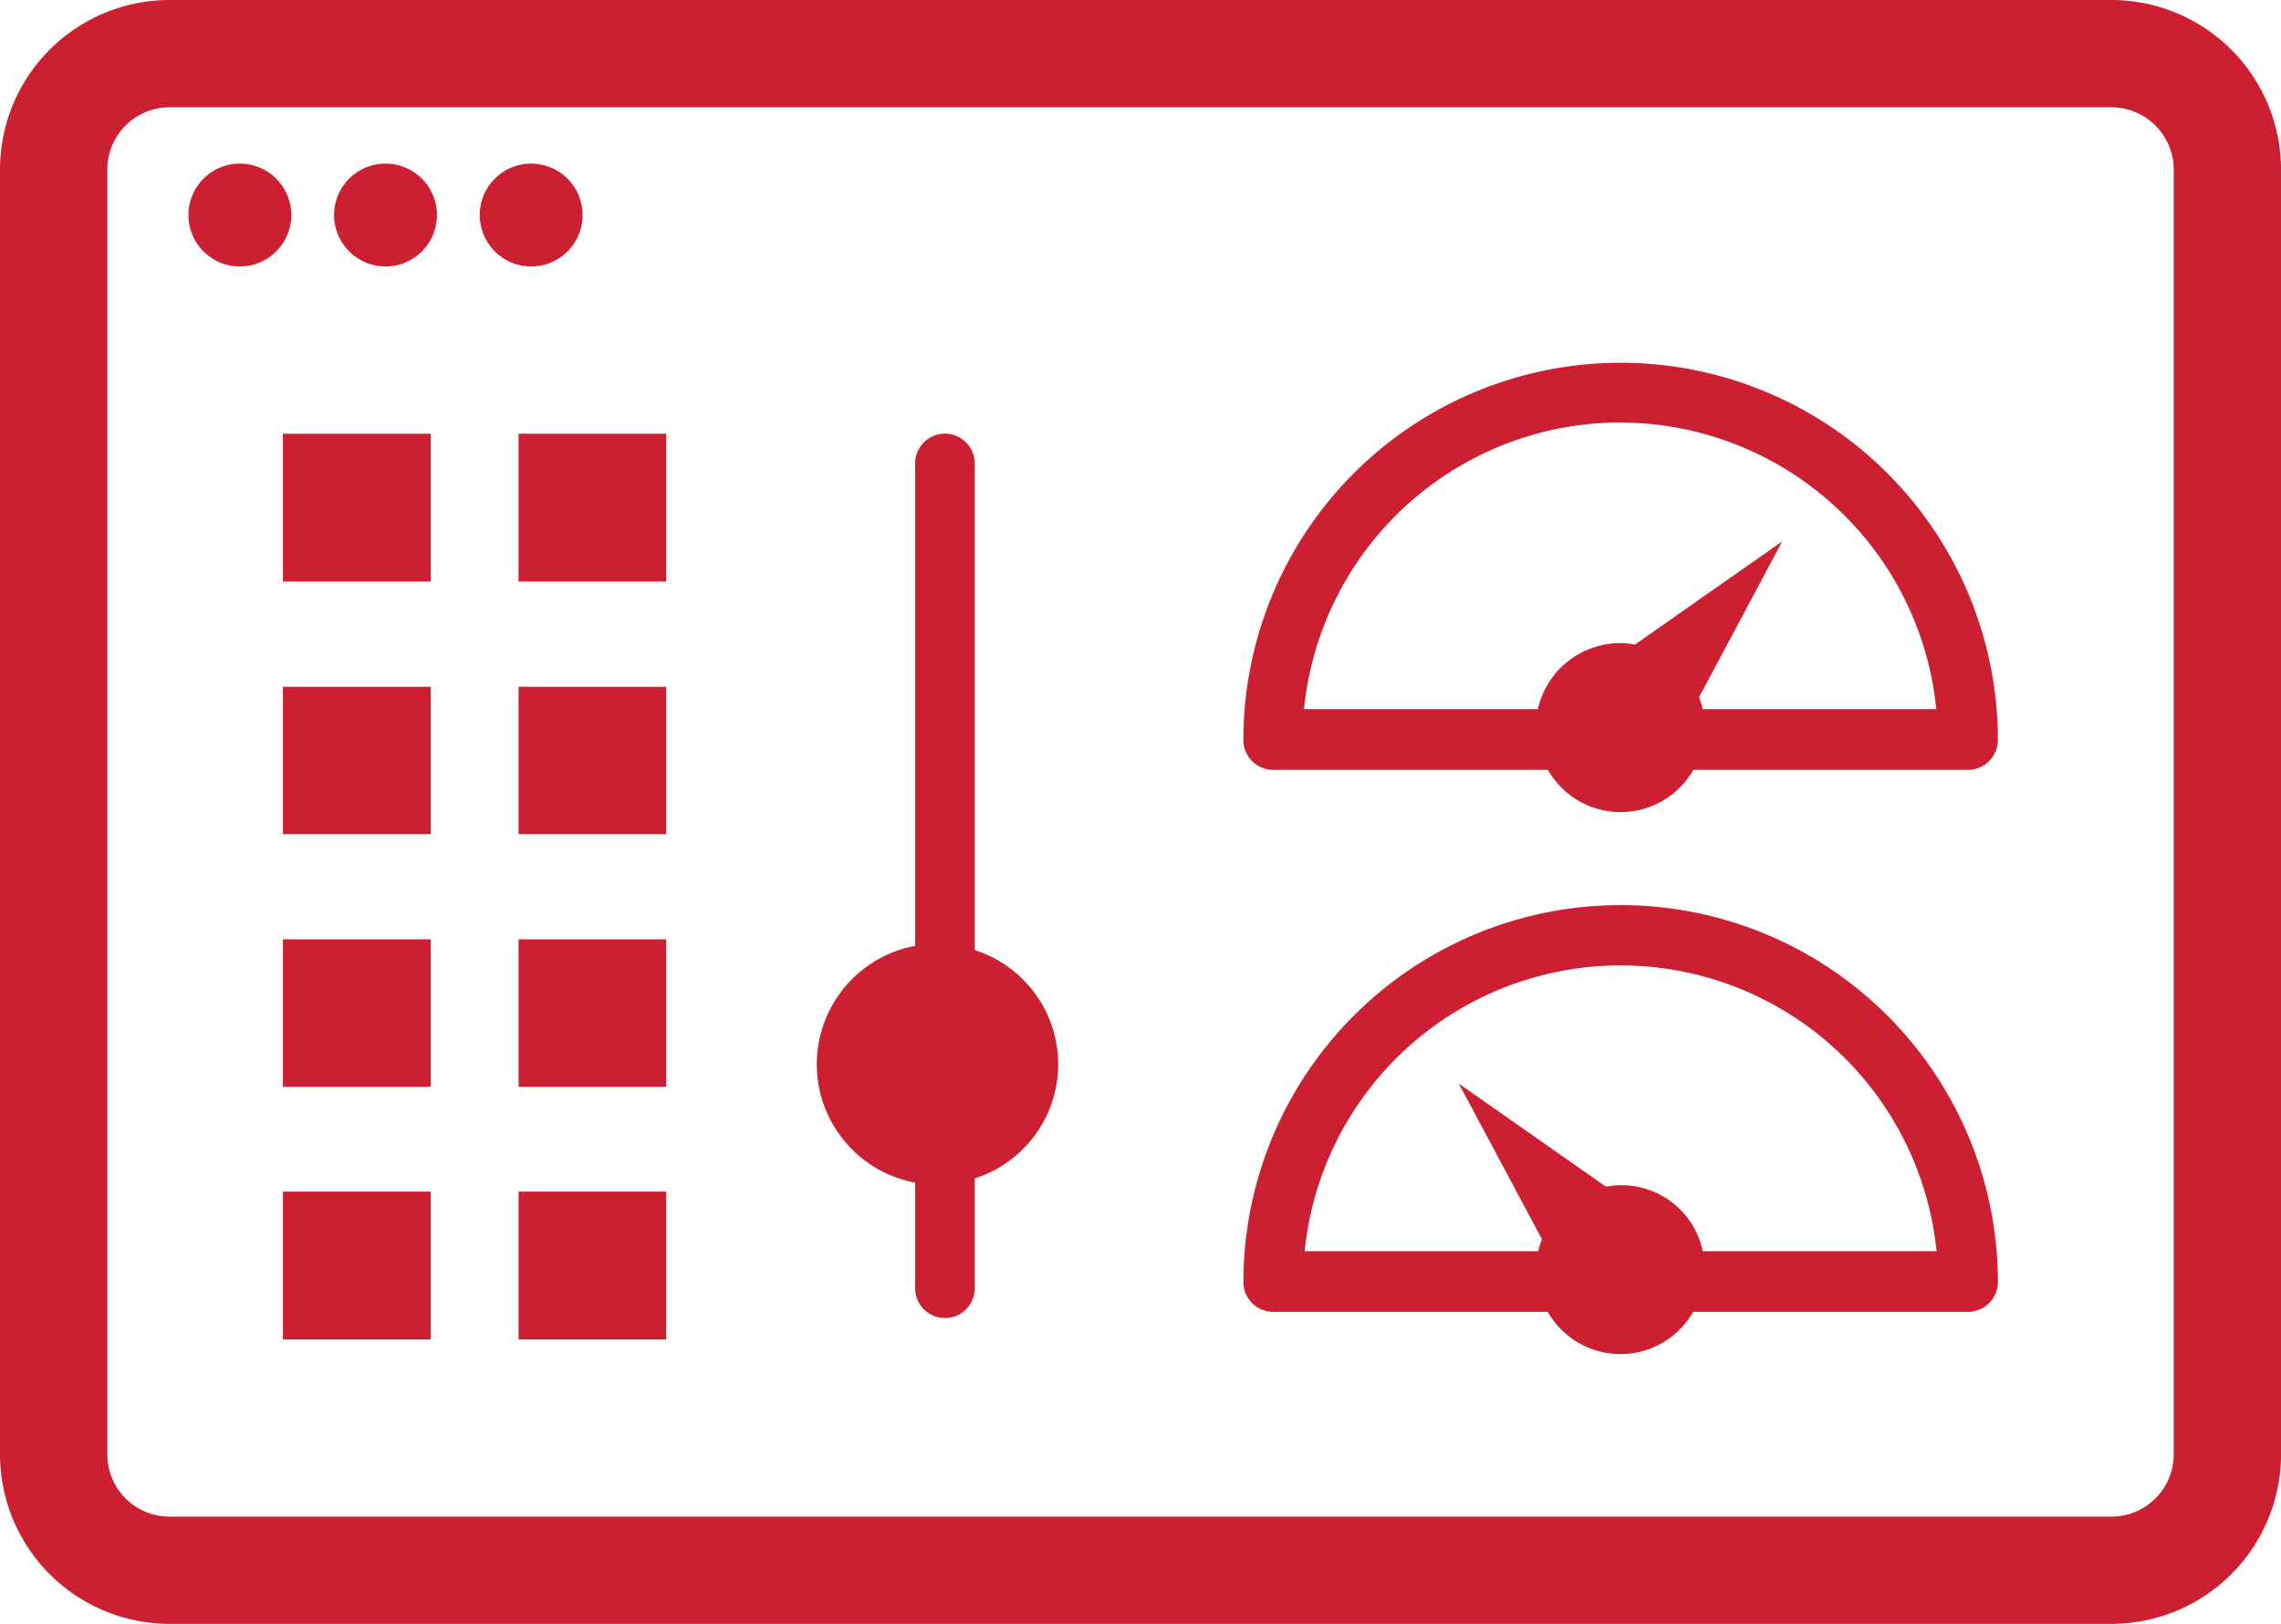
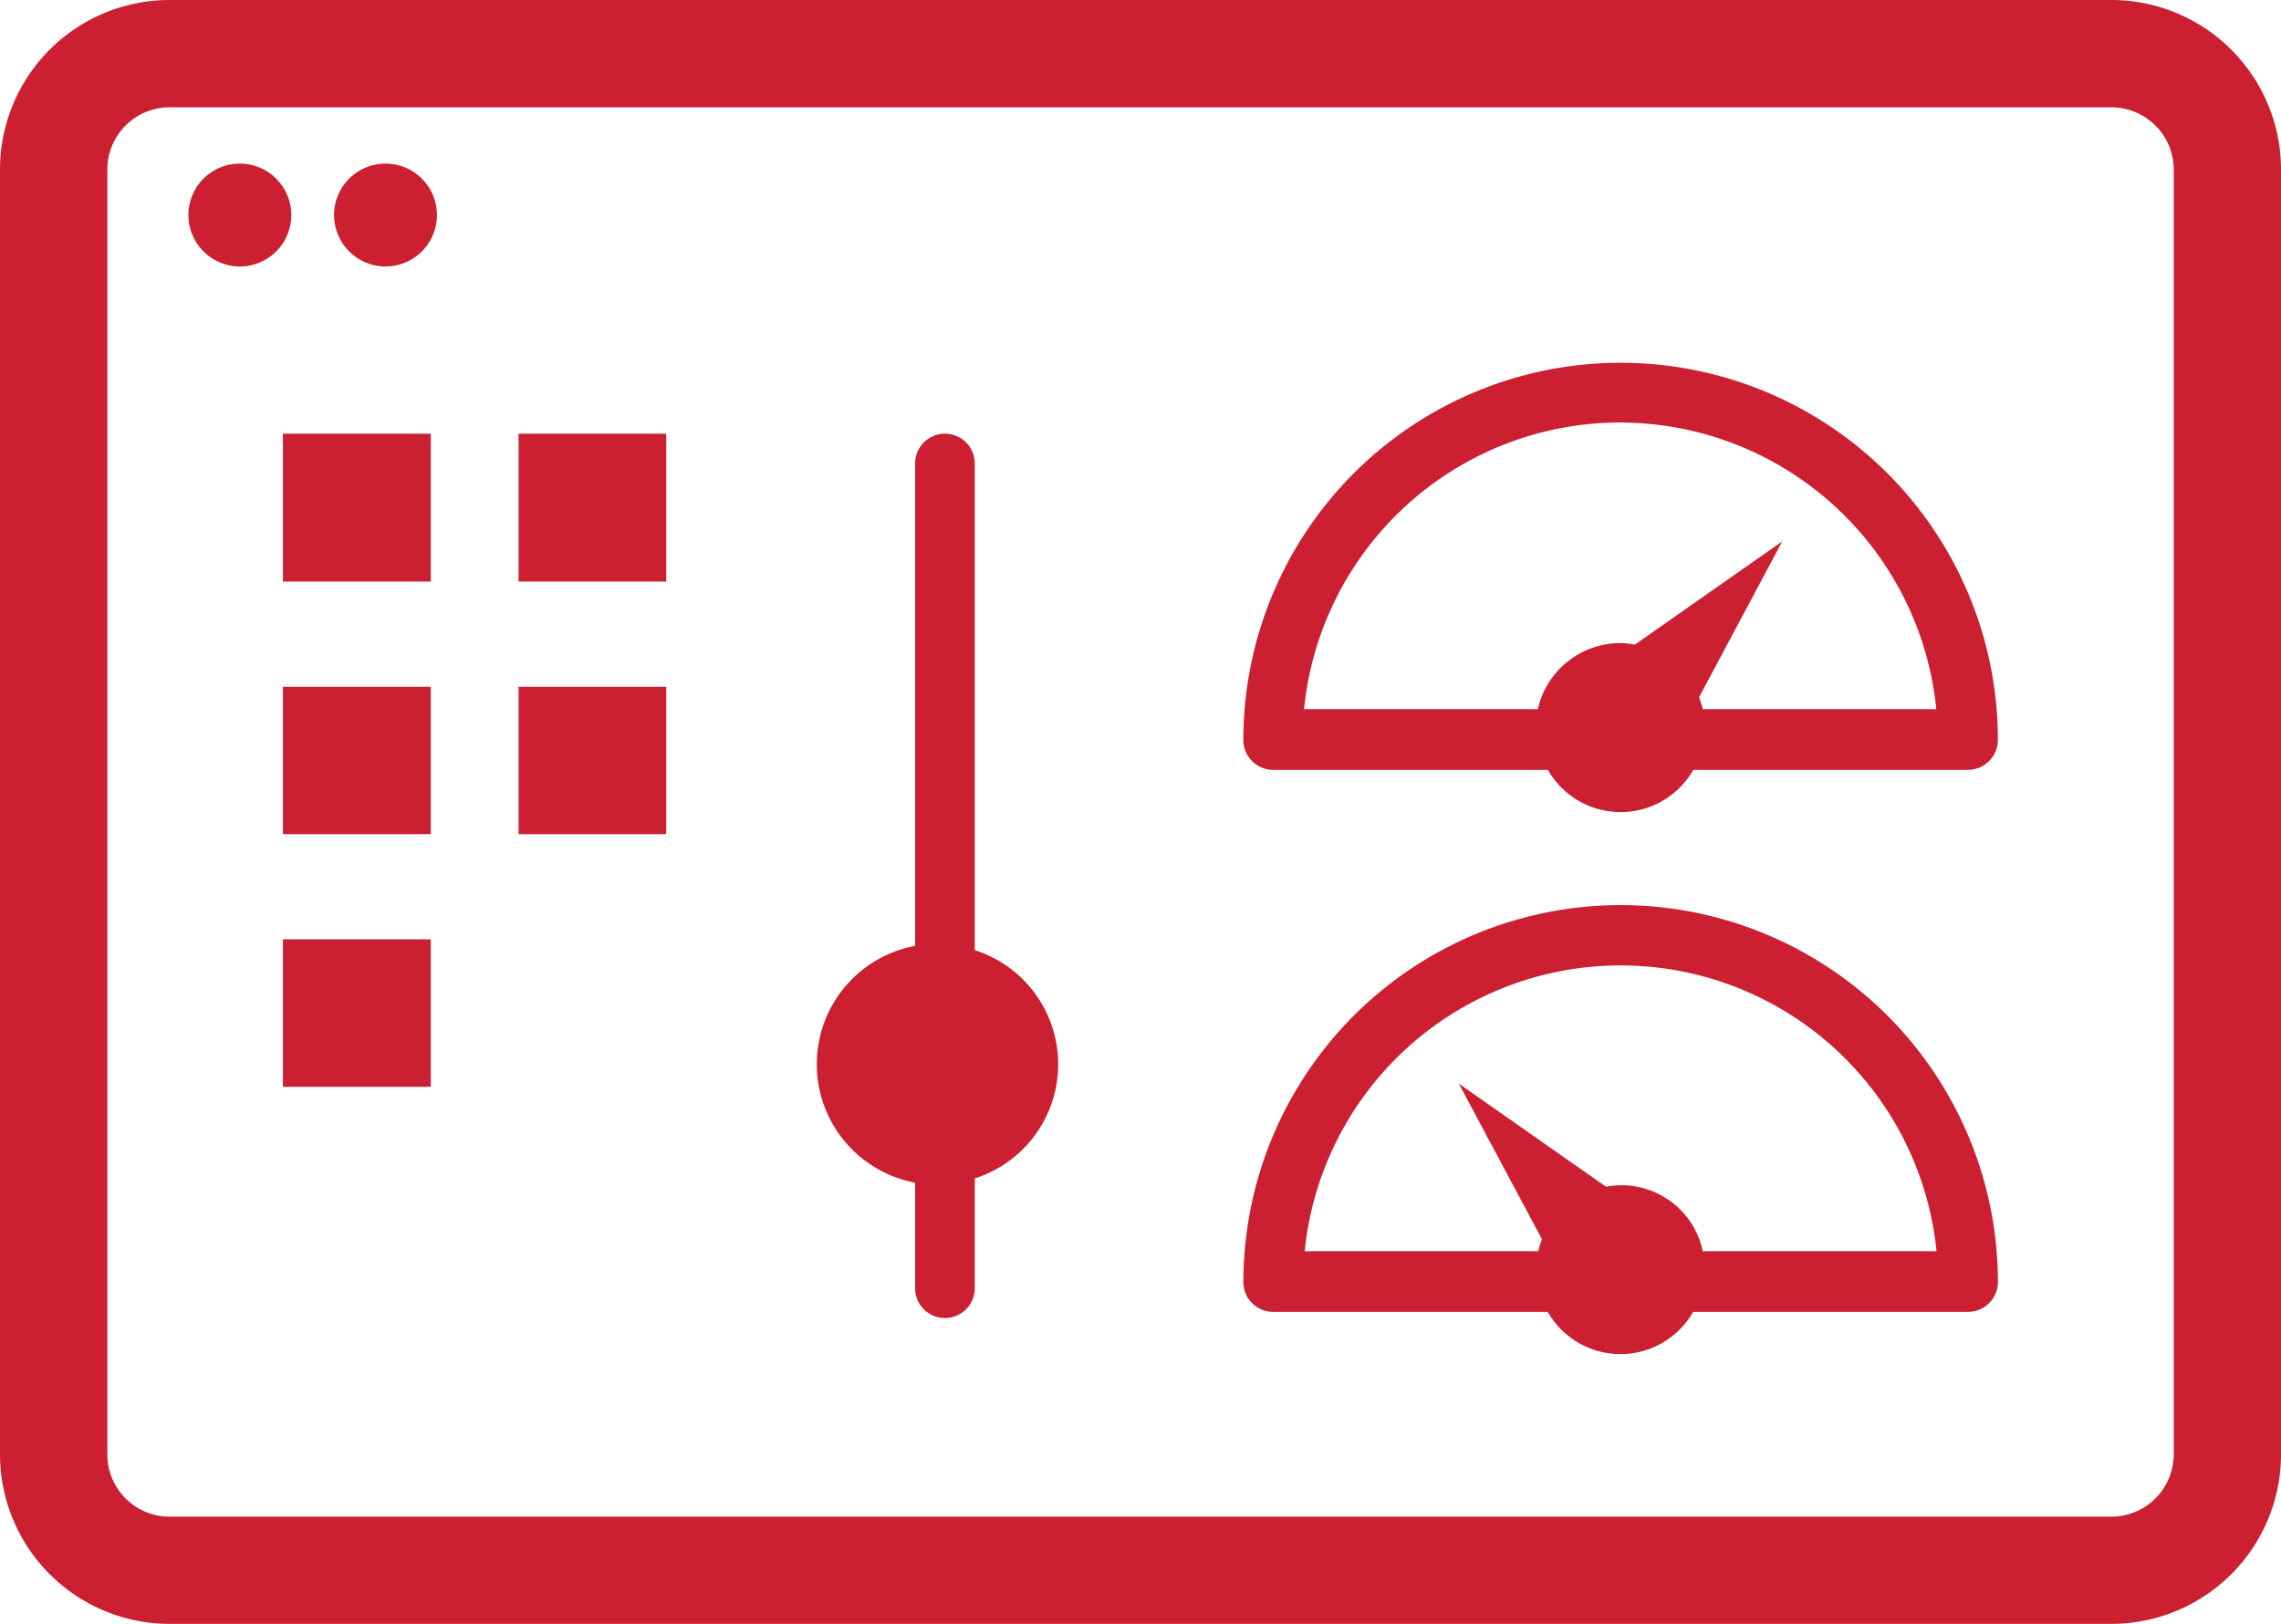
<svg xmlns="http://www.w3.org/2000/svg" id="Group_8304" data-name="Group 8304" width="61.731" height="43.954" viewBox="0 0 61.731 43.954">
  <path id="Path_1384" data-name="Path 1384" d="M3512.485,637.9h52.55a4.593,4.593,0,0,0,4.592-4.589V598.54a4.593,4.593,0,0,0-4.592-4.589h-52.55a4.59,4.59,0,0,0-4.59,4.589v34.775A4.591,4.591,0,0,0,3512.485,637.9ZM3510.8,598.54a1.685,1.685,0,0,1,1.684-1.685h52.55a1.689,1.689,0,0,1,1.689,1.685v34.775a1.688,1.688,0,0,1-1.689,1.683h-52.55a1.684,1.684,0,0,1-1.684-1.683Z" transform="translate(-3507.895 -593.951)" fill="#cc1f31" />
  <path id="Path_1385" data-name="Path 1385" d="M3515.559,602.18a1.392,1.392,0,1,0-1.394-1.391A1.393,1.393,0,0,0,3515.559,602.18Z" transform="translate(-3509.066 -594.968)" fill="#cc1f31" />
  <path id="Path_1386" data-name="Path 1386" d="M3520.406,602.18a1.392,1.392,0,1,0-1.393-1.391A1.395,1.395,0,0,0,3520.406,602.18Z" transform="translate(-3509.972 -594.968)" fill="#cc1f31" />
-   <path id="Path_1387" data-name="Path 1387" d="M3525.253,602.18a1.392,1.392,0,1,0-1.391-1.391A1.395,1.395,0,0,0,3525.253,602.18Z" transform="translate(-3510.879 -594.968)" fill="#cc1f31" />
  <path id="Path_1388" data-name="Path 1388" d="M3559.486,624.075a10.209,10.209,0,0,0-10.209,10.208.807.807,0,0,0,.807.8h7.429a2.266,2.266,0,0,0,3.937,0h7.44a.809.809,0,0,0,.807-.8A10.211,10.211,0,0,0,3559.486,624.075Zm2.223,9.368a2.244,2.244,0,0,0-2.618-1.746l-3.984-2.791,2.25,4.211a2.151,2.151,0,0,0-.1.325h-6.321a8.593,8.593,0,0,1,17.1,0Z" transform="translate(-3515.627 -599.579)" fill="#cc1f31" />
  <path id="Path_1389" data-name="Path 1389" d="M3550.081,617.043h7.436a2.265,2.265,0,0,0,3.935,0h7.435a.811.811,0,0,0,.808-.808,10.21,10.21,0,0,0-20.42,0A.809.809,0,0,0,3550.081,617.043Zm9.4-9.4a8.606,8.606,0,0,1,8.547,7.756h-6.321a2.25,2.25,0,0,0-.1-.32l2.251-4.219-3.985,2.792a2.336,2.336,0,0,0-.4-.04,2.29,2.29,0,0,0-2.228,1.787h-6.327A8.607,8.607,0,0,1,3559.486,607.641Z" transform="translate(-3515.626 -596.207)" fill="#cc1f31" />
  <path id="Path_1390" data-name="Path 1390" d="M3537.74,628.656v2.857a.807.807,0,0,0,1.614,0v-2.972a3.242,3.242,0,0,0,0-6.178V609.192a.807.807,0,1,0-1.614,0v13.055a3.26,3.26,0,0,0,0,6.409Z" transform="translate(-3512.974 -596.648)" fill="#cc1f31" />
-   <rect id="Rectangle_955" data-name="Rectangle 955" width="3.996" height="3.992" transform="translate(14.034 25.422)" fill="#cc1f31" />
  <rect id="Rectangle_956" data-name="Rectangle 956" width="3.996" height="3.989" transform="translate(14.034 18.587)" fill="#cc1f31" />
-   <rect id="Rectangle_957" data-name="Rectangle 957" width="4.001" height="4.002" transform="translate(7.657 32.25)" fill="#cc1f31" />
  <rect id="Rectangle_958" data-name="Rectangle 958" width="4.001" height="4.002" transform="translate(7.657 11.738)" fill="#cc1f31" />
  <rect id="Rectangle_959" data-name="Rectangle 959" width="4.001" height="3.992" transform="translate(7.657 25.422)" fill="#cc1f31" />
  <rect id="Rectangle_960" data-name="Rectangle 960" width="4.001" height="3.989" transform="translate(7.657 18.587)" fill="#cc1f31" />
-   <rect id="Rectangle_961" data-name="Rectangle 961" width="3.996" height="4.002" transform="translate(14.034 32.25)" fill="#cc1f31" />
  <rect id="Rectangle_962" data-name="Rectangle 962" width="3.996" height="4.002" transform="translate(14.034 11.738)" fill="#cc1f31" />
</svg>